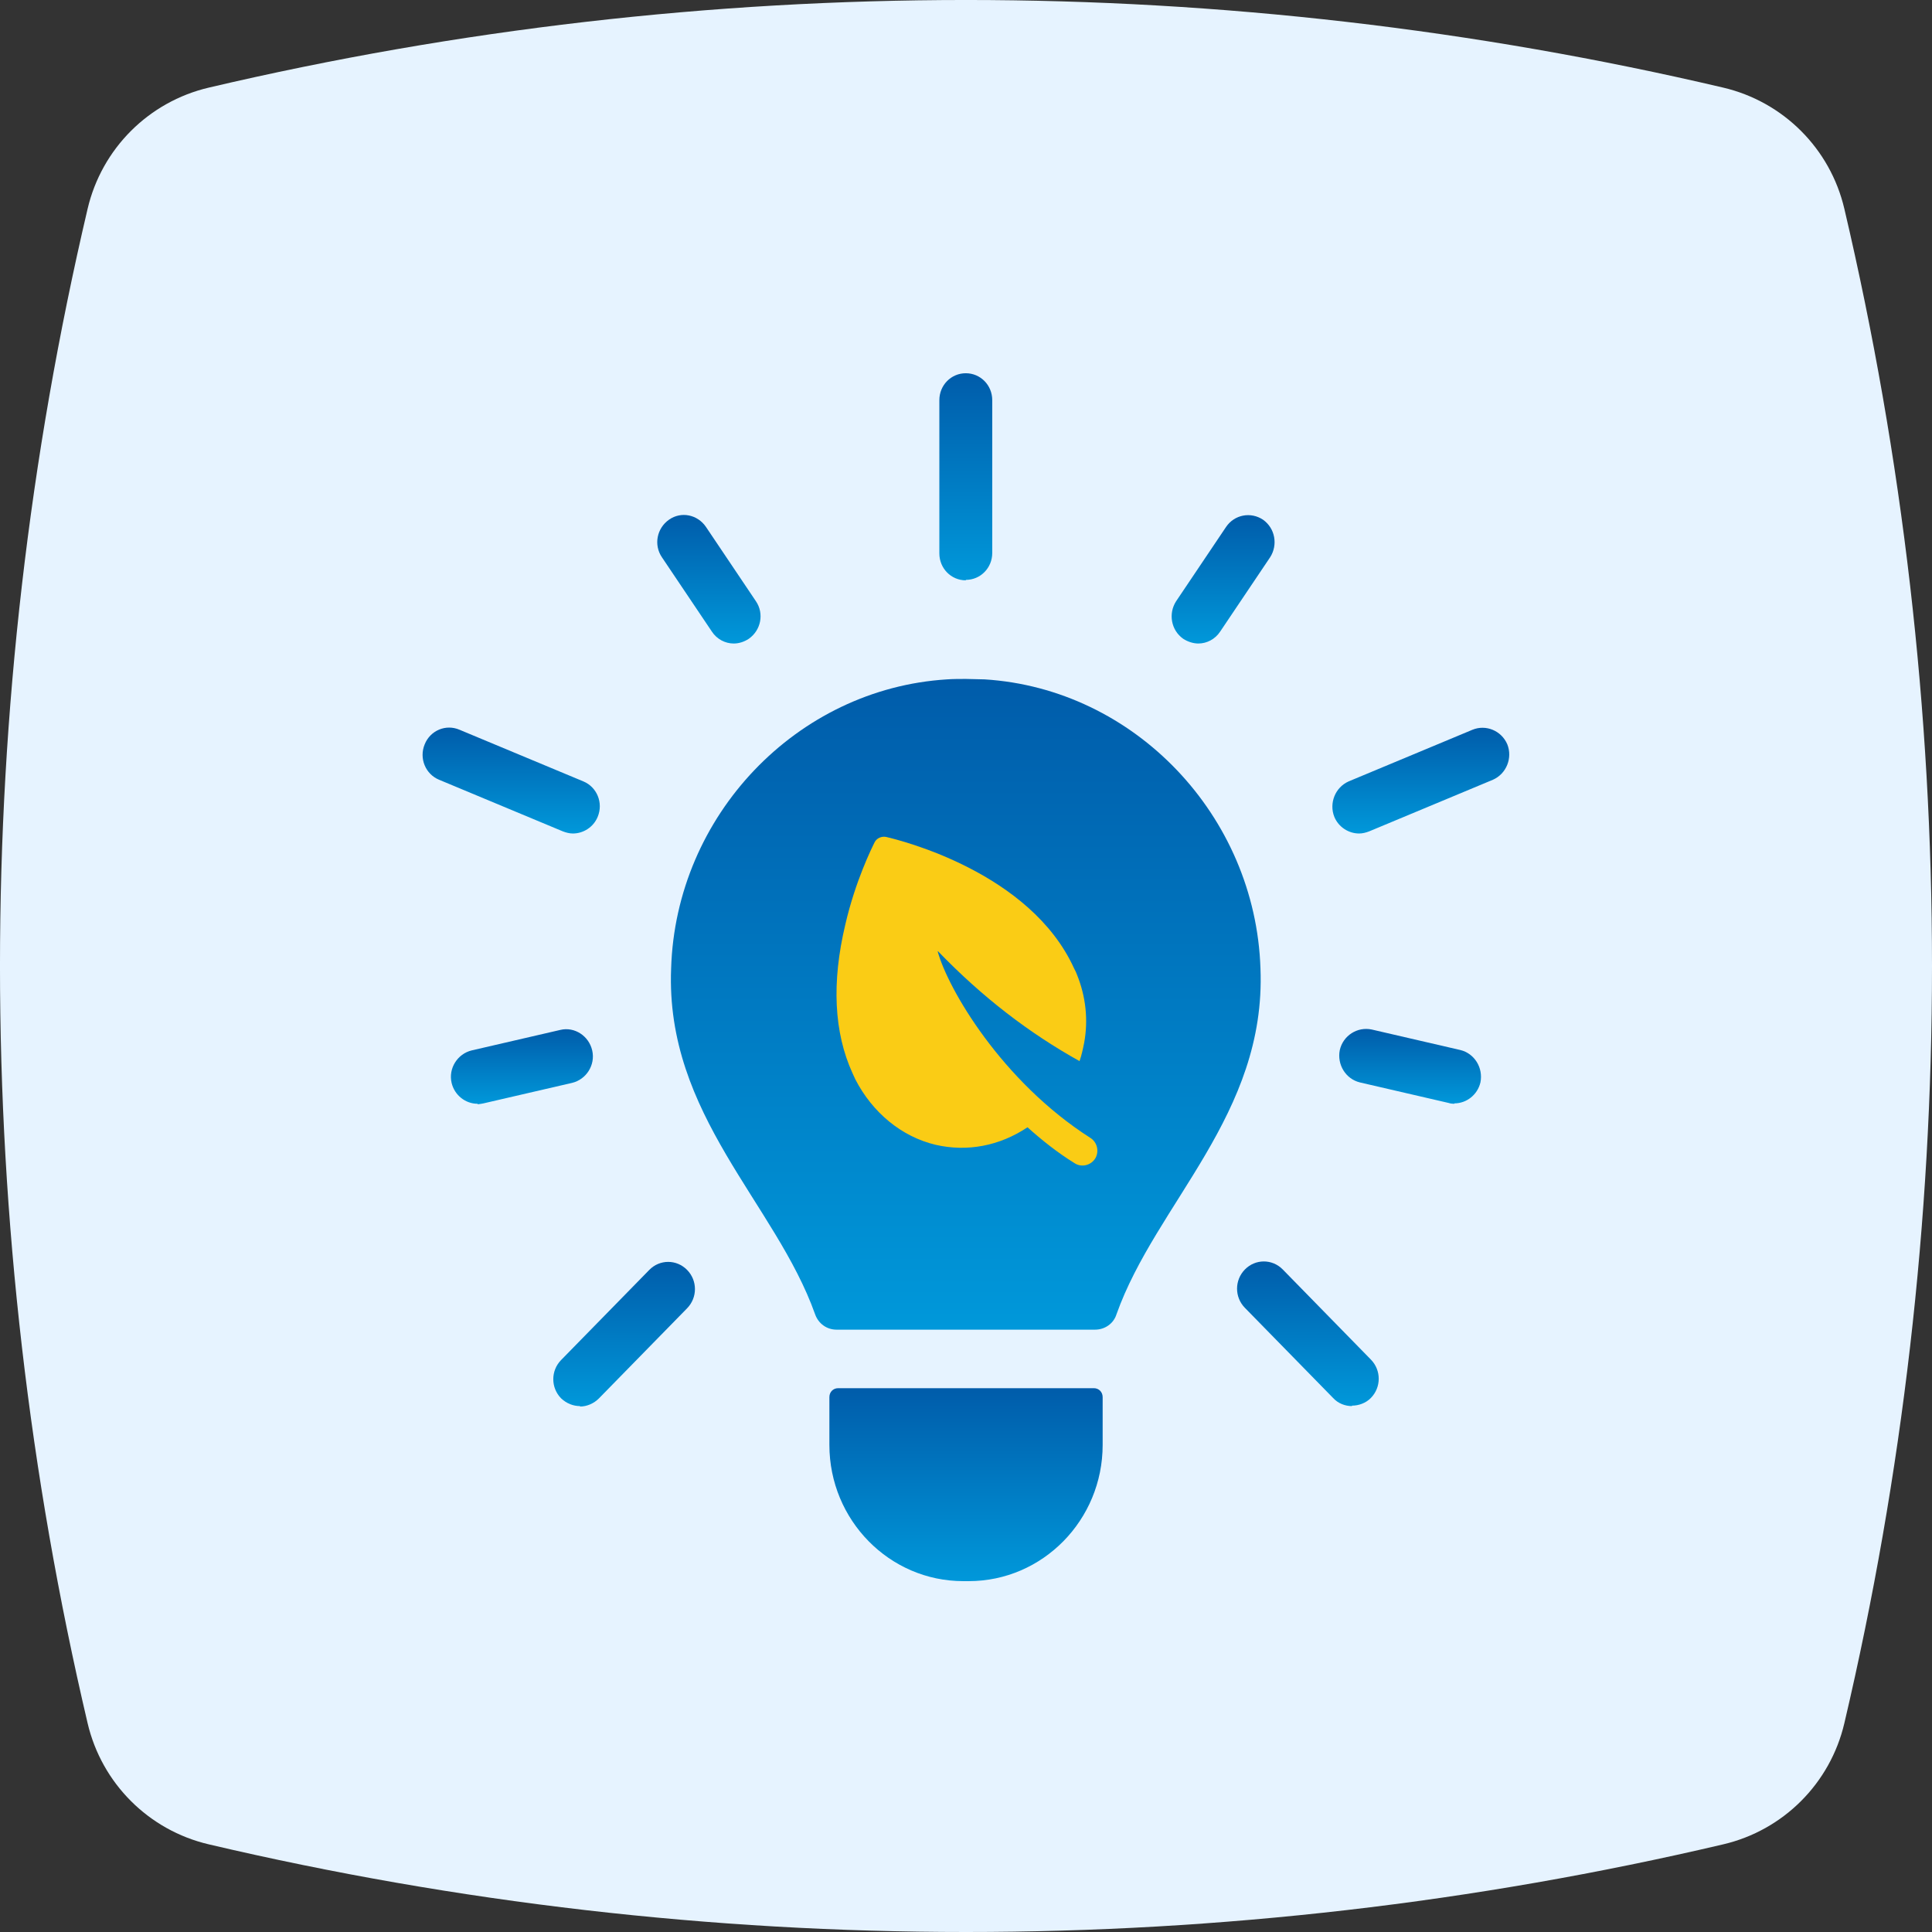
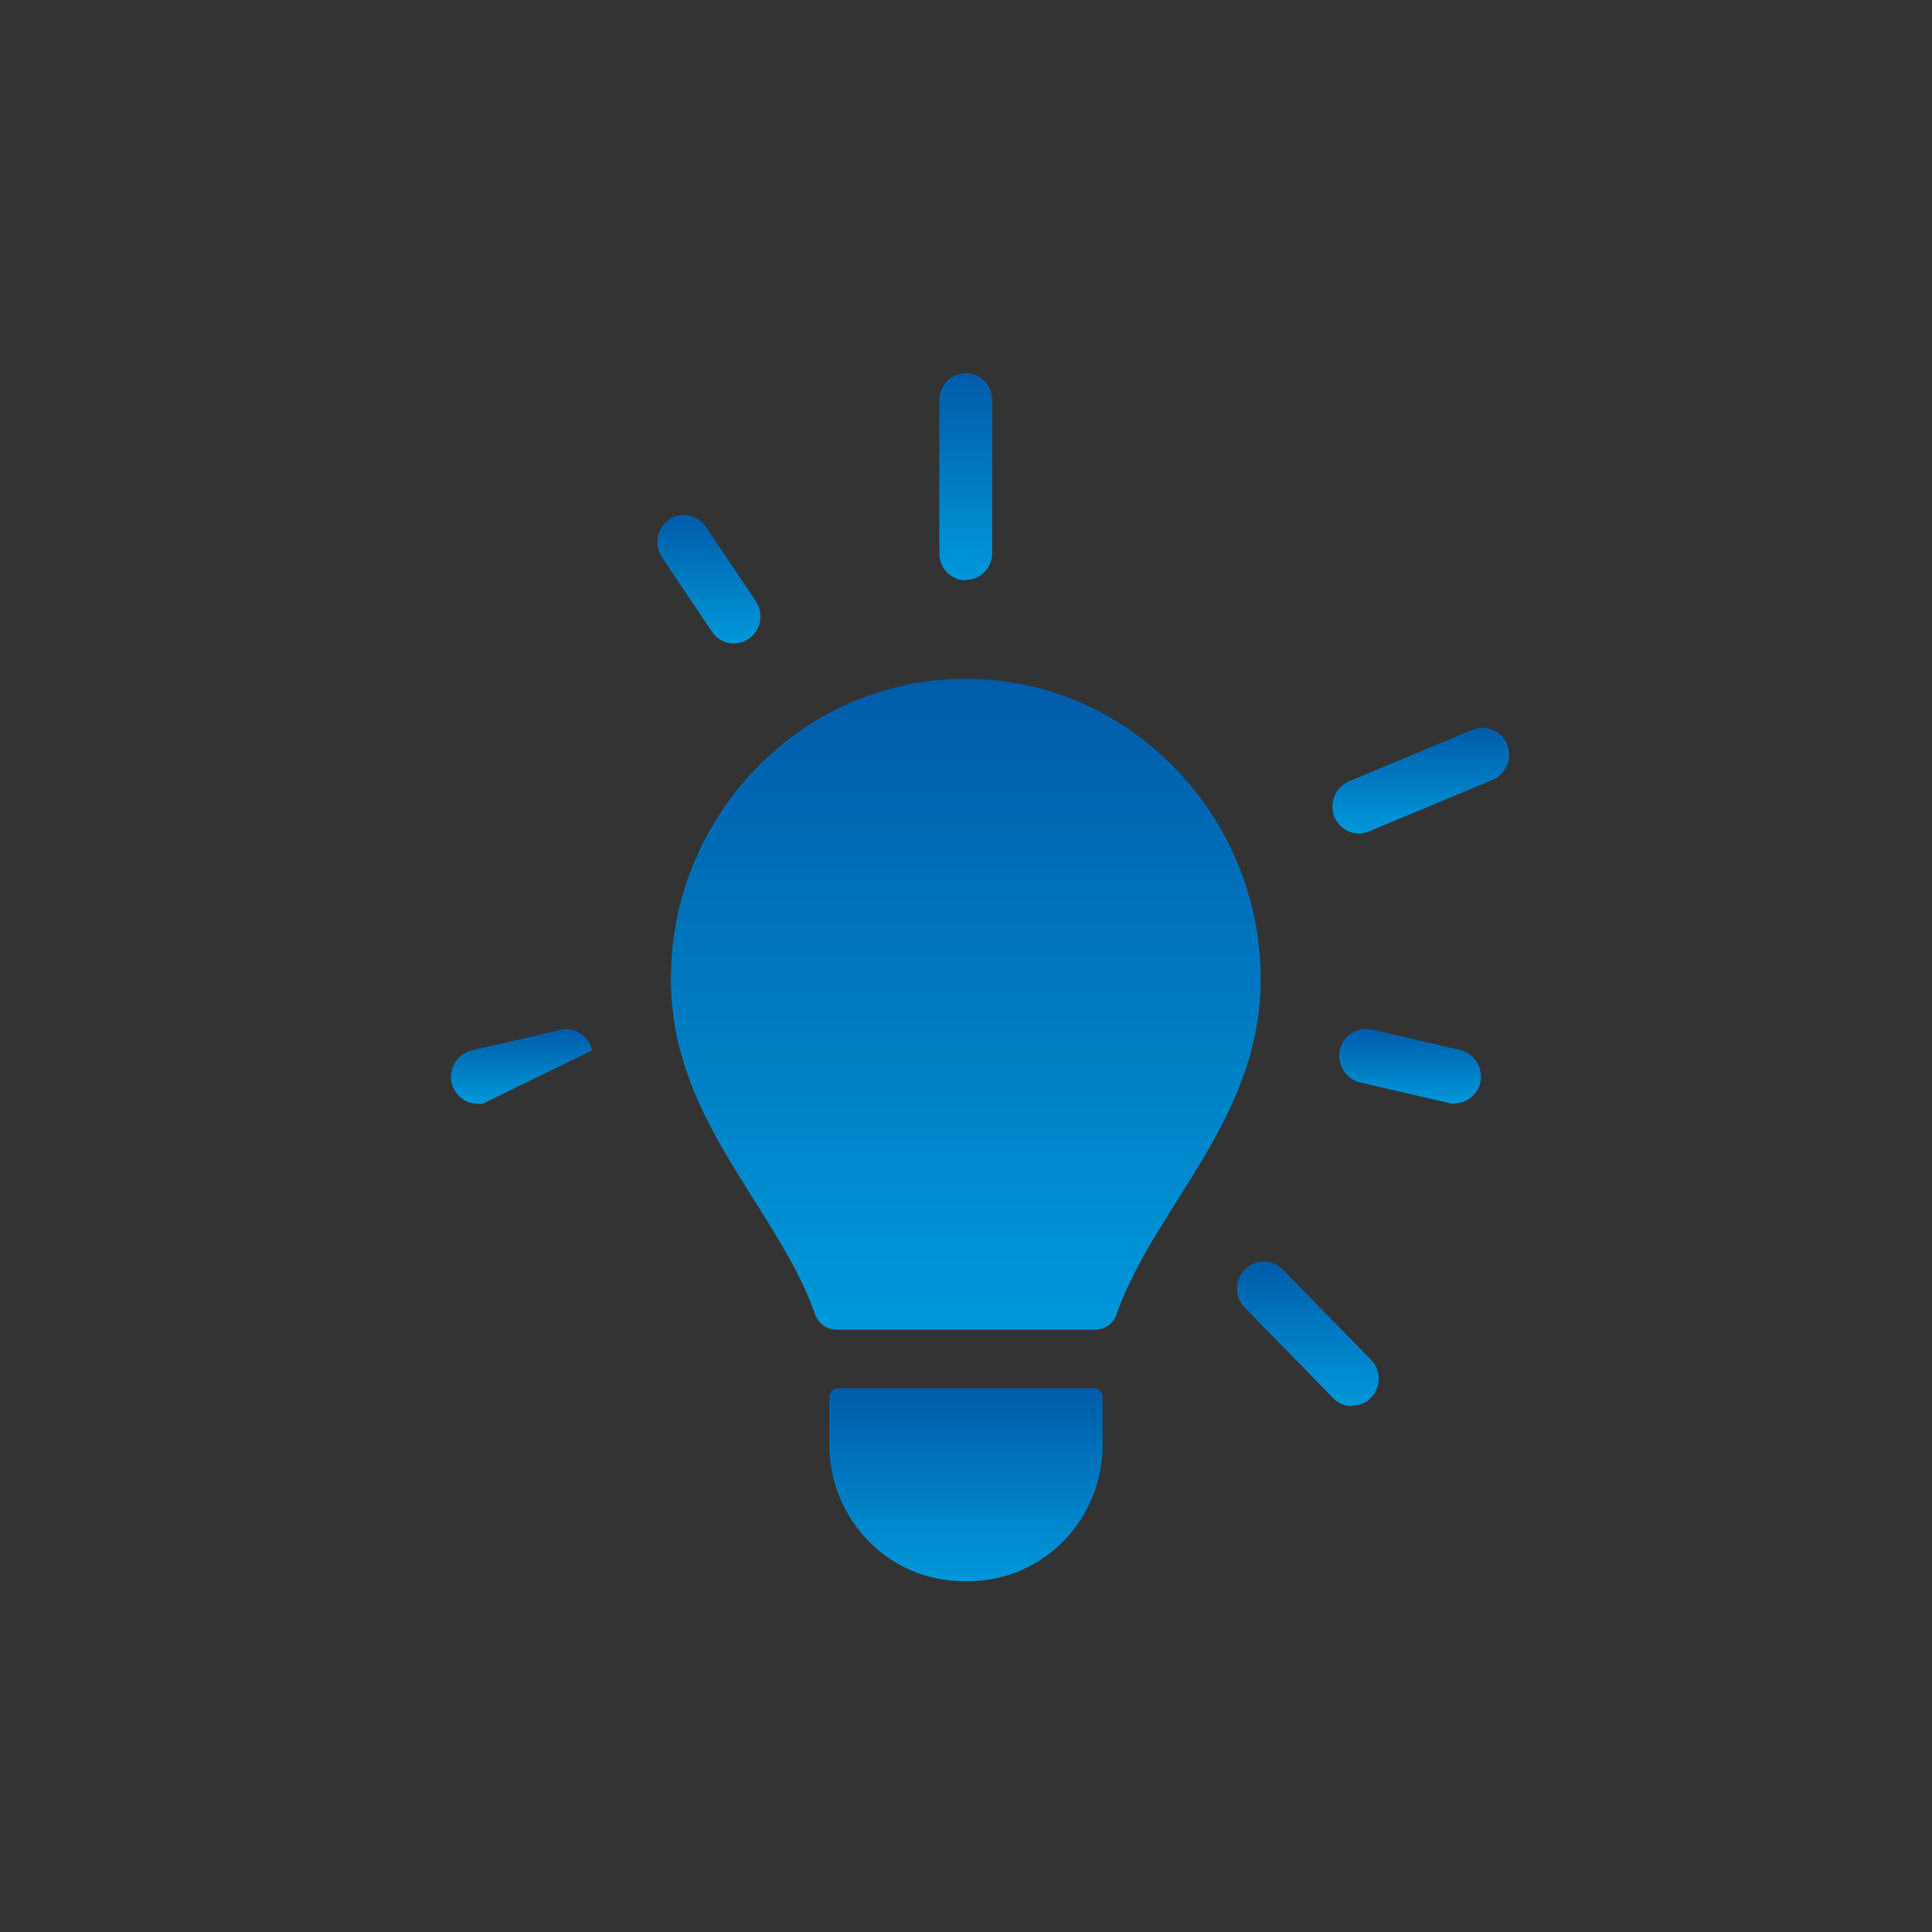
<svg xmlns="http://www.w3.org/2000/svg" width="48" height="48" viewBox="0 0 48 48" fill="none">
  <rect x="0" y="0" width="48" height="48" fill="#333333" stroke="none" />
-   <path d="M2.177 42.814C2.528 44.307 3.693 45.472 5.186 45.822C17.548 48.726 30.452 48.726 42.814 45.822C44.307 45.472 45.472 44.307 45.822 42.814C48.726 30.452 48.726 17.548 45.822 5.186C45.472 3.693 44.307 2.528 42.814 2.177C30.452 -0.726 17.548 -0.726 5.186 2.177C3.693 2.528 2.528 3.693 2.177 5.186C-0.726 17.548 -0.726 30.452 2.177 42.814Z" fill="#E6F3FF" />
  <g clip-path="url(#clip0_3896_6773)">
    <path d="M23.995 14.418C23.63 14.418 23.338 14.121 23.338 13.749V9.941C23.338 9.57 23.63 9.273 23.995 9.273C24.36 9.273 24.652 9.57 24.652 9.941V13.739C24.652 14.11 24.36 14.407 23.995 14.407V14.418Z" fill="url(#paint0_linear_3896_6773)" />
    <path d="M18.228 15.988C18.019 15.988 17.811 15.882 17.686 15.691L16.445 13.845C16.236 13.537 16.319 13.123 16.622 12.911C16.924 12.699 17.331 12.784 17.54 13.092L18.781 14.938C18.989 15.245 18.906 15.659 18.603 15.871C18.489 15.945 18.363 15.988 18.228 15.988Z" fill="url(#paint1_linear_3896_6773)" />
-     <path d="M14.234 20.708C14.15 20.708 14.067 20.687 13.983 20.655L10.907 19.372C10.573 19.234 10.406 18.841 10.552 18.491C10.688 18.152 11.074 17.982 11.418 18.131L14.494 19.414C14.828 19.552 14.995 19.945 14.849 20.295C14.745 20.549 14.494 20.708 14.234 20.708Z" fill="url(#paint2_linear_3896_6773)" />
    <path d="M33.767 20.708C33.506 20.708 33.256 20.549 33.151 20.295C33.016 19.955 33.172 19.563 33.506 19.414L36.582 18.131C36.916 17.993 37.302 18.152 37.448 18.491C37.584 18.831 37.427 19.223 37.093 19.372L34.017 20.655C33.934 20.687 33.85 20.708 33.767 20.708Z" fill="url(#paint3_linear_3896_6773)" />
-     <path d="M11.866 27.423C11.564 27.423 11.293 27.211 11.22 26.904C11.136 26.543 11.366 26.182 11.72 26.097L13.921 25.588C14.275 25.503 14.63 25.737 14.713 26.097C14.797 26.458 14.567 26.819 14.213 26.904L12.012 27.413C12.012 27.413 11.908 27.434 11.866 27.434V27.423Z" fill="url(#paint4_linear_3896_6773)" />
-     <path d="M14.411 34.934C14.244 34.934 14.077 34.87 13.942 34.743C13.681 34.478 13.681 34.053 13.942 33.788L16.132 31.55C16.392 31.285 16.809 31.285 17.07 31.55C17.331 31.815 17.331 32.239 17.07 32.505L14.88 34.743C14.755 34.87 14.578 34.945 14.411 34.945V34.934Z" fill="url(#paint5_linear_3896_6773)" />
-     <path d="M29.773 15.988C29.647 15.988 29.512 15.945 29.397 15.871C29.095 15.659 29.022 15.245 29.22 14.938L30.461 13.092C30.669 12.784 31.076 12.71 31.378 12.911C31.681 13.124 31.754 13.537 31.556 13.845L30.315 15.691C30.19 15.882 29.981 15.988 29.773 15.988Z" fill="url(#paint6_linear_3896_6773)" />
+     <path d="M11.866 27.423C11.564 27.423 11.293 27.211 11.22 26.904C11.136 26.543 11.366 26.182 11.72 26.097L13.921 25.588C14.275 25.503 14.63 25.737 14.713 26.097L12.012 27.413C12.012 27.413 11.908 27.434 11.866 27.434V27.423Z" fill="url(#paint4_linear_3896_6773)" />
    <path d="M36.134 27.423C36.134 27.423 36.04 27.423 35.988 27.402L33.788 26.893C33.433 26.808 33.214 26.448 33.287 26.087C33.37 25.726 33.725 25.503 34.08 25.578L36.28 26.087C36.635 26.172 36.854 26.532 36.781 26.893C36.708 27.201 36.436 27.413 36.134 27.413V27.423Z" fill="url(#paint7_linear_3896_6773)" />
    <path d="M33.589 34.934C33.422 34.934 33.245 34.87 33.12 34.732L30.93 32.494C30.669 32.229 30.669 31.805 30.93 31.539C31.191 31.274 31.608 31.274 31.869 31.539L34.059 33.778C34.319 34.043 34.319 34.467 34.059 34.732C33.934 34.86 33.756 34.923 33.589 34.923V34.934Z" fill="url(#paint8_linear_3896_6773)" />
    <path d="M27.207 33.035C27.447 33.035 27.666 32.887 27.739 32.653C28.719 29.895 31.462 27.689 31.316 24.061C31.191 20.263 28.187 17.112 24.464 16.879C24.308 16.879 24.151 16.868 23.995 16.868C23.838 16.868 23.682 16.868 23.526 16.879C19.792 17.112 16.789 20.263 16.674 24.061C16.528 27.699 19.271 29.895 20.251 32.653C20.334 32.887 20.543 33.035 20.783 33.035H27.197H27.207Z" fill="url(#paint9_linear_3896_6773)" />
    <path d="M20.814 34.489H27.176C27.301 34.489 27.395 34.584 27.395 34.711V35.899C27.395 37.766 25.903 39.283 24.068 39.283H23.932C22.097 39.283 20.606 37.766 20.606 35.899V34.711C20.606 34.584 20.699 34.489 20.825 34.489H20.814Z" fill="url(#paint10_linear_3896_6773)" />
-     <path d="M23.307 23.636C24.412 24.782 25.58 25.673 26.821 26.363C26.873 26.214 26.904 26.066 26.936 25.906C27.04 25.344 26.977 24.761 26.759 24.22C26.738 24.167 26.717 24.114 26.686 24.061C25.601 21.674 22.378 20.878 22.013 20.793C21.899 20.772 21.784 20.825 21.732 20.921C21.659 21.069 21.252 21.886 21.002 22.968C20.658 24.411 20.72 25.652 21.179 26.66C21.2 26.713 21.231 26.766 21.252 26.819C21.68 27.646 22.399 28.24 23.244 28.442C24.026 28.622 24.829 28.474 25.528 28.007C25.883 28.325 26.268 28.633 26.696 28.898C26.873 29.015 27.113 28.951 27.217 28.771C27.311 28.601 27.259 28.378 27.092 28.272C24.881 26.861 23.547 24.559 23.296 23.636H23.307Z" fill="#FACC15" />
  </g>
  <defs>
    <linearGradient id="paint0_linear_3896_6773" x1="23.995" y1="9.273" x2="23.995" y2="14.418" gradientUnits="userSpaceOnUse">
      <stop stop-color="#005CAA" />
      <stop offset="1" stop-color="#0098DA" />
    </linearGradient>
    <linearGradient id="paint1_linear_3896_6773" x1="17.613" y1="12.794" x2="17.613" y2="15.988" gradientUnits="userSpaceOnUse">
      <stop stop-color="#005CAA" />
      <stop offset="1" stop-color="#0098DA" />
    </linearGradient>
    <linearGradient id="paint2_linear_3896_6773" x1="12.701" y1="18.077" x2="12.701" y2="20.708" gradientUnits="userSpaceOnUse">
      <stop stop-color="#005CAA" />
      <stop offset="1" stop-color="#0098DA" />
    </linearGradient>
    <linearGradient id="paint3_linear_3896_6773" x1="35.3" y1="18.081" x2="35.3" y2="20.708" gradientUnits="userSpaceOnUse">
      <stop stop-color="#005CAA" />
      <stop offset="1" stop-color="#0098DA" />
    </linearGradient>
    <linearGradient id="paint4_linear_3896_6773" x1="12.966" y1="25.571" x2="12.966" y2="27.434" gradientUnits="userSpaceOnUse">
      <stop stop-color="#005CAA" />
      <stop offset="1" stop-color="#0098DA" />
    </linearGradient>
    <linearGradient id="paint5_linear_3896_6773" x1="15.506" y1="31.351" x2="15.506" y2="34.945" gradientUnits="userSpaceOnUse">
      <stop stop-color="#005CAA" />
      <stop offset="1" stop-color="#0098DA" />
    </linearGradient>
    <linearGradient id="paint6_linear_3896_6773" x1="30.388" y1="12.799" x2="30.388" y2="15.988" gradientUnits="userSpaceOnUse">
      <stop stop-color="#005CAA" />
      <stop offset="1" stop-color="#0098DA" />
    </linearGradient>
    <linearGradient id="paint7_linear_3896_6773" x1="35.034" y1="25.563" x2="35.034" y2="27.423" gradientUnits="userSpaceOnUse">
      <stop stop-color="#005CAA" />
      <stop offset="1" stop-color="#0098DA" />
    </linearGradient>
    <linearGradient id="paint8_linear_3896_6773" x1="32.494" y1="31.34" x2="32.494" y2="34.934" gradientUnits="userSpaceOnUse">
      <stop stop-color="#005CAA" />
      <stop offset="1" stop-color="#0098DA" />
    </linearGradient>
    <linearGradient id="paint9_linear_3896_6773" x1="23.995" y1="16.868" x2="23.995" y2="33.035" gradientUnits="userSpaceOnUse">
      <stop stop-color="#005CAA" />
      <stop offset="1" stop-color="#0098DA" />
    </linearGradient>
    <linearGradient id="paint10_linear_3896_6773" x1="24" y1="34.489" x2="24" y2="39.283" gradientUnits="userSpaceOnUse">
      <stop stop-color="#005CAA" />
      <stop offset="1" stop-color="#0098DA" />
    </linearGradient>
    <clipPath id="clip0_3896_6773">
      <rect width="27" height="30" fill="white" transform="translate(10.5 9.273)" />
    </clipPath>
  </defs>
</svg>